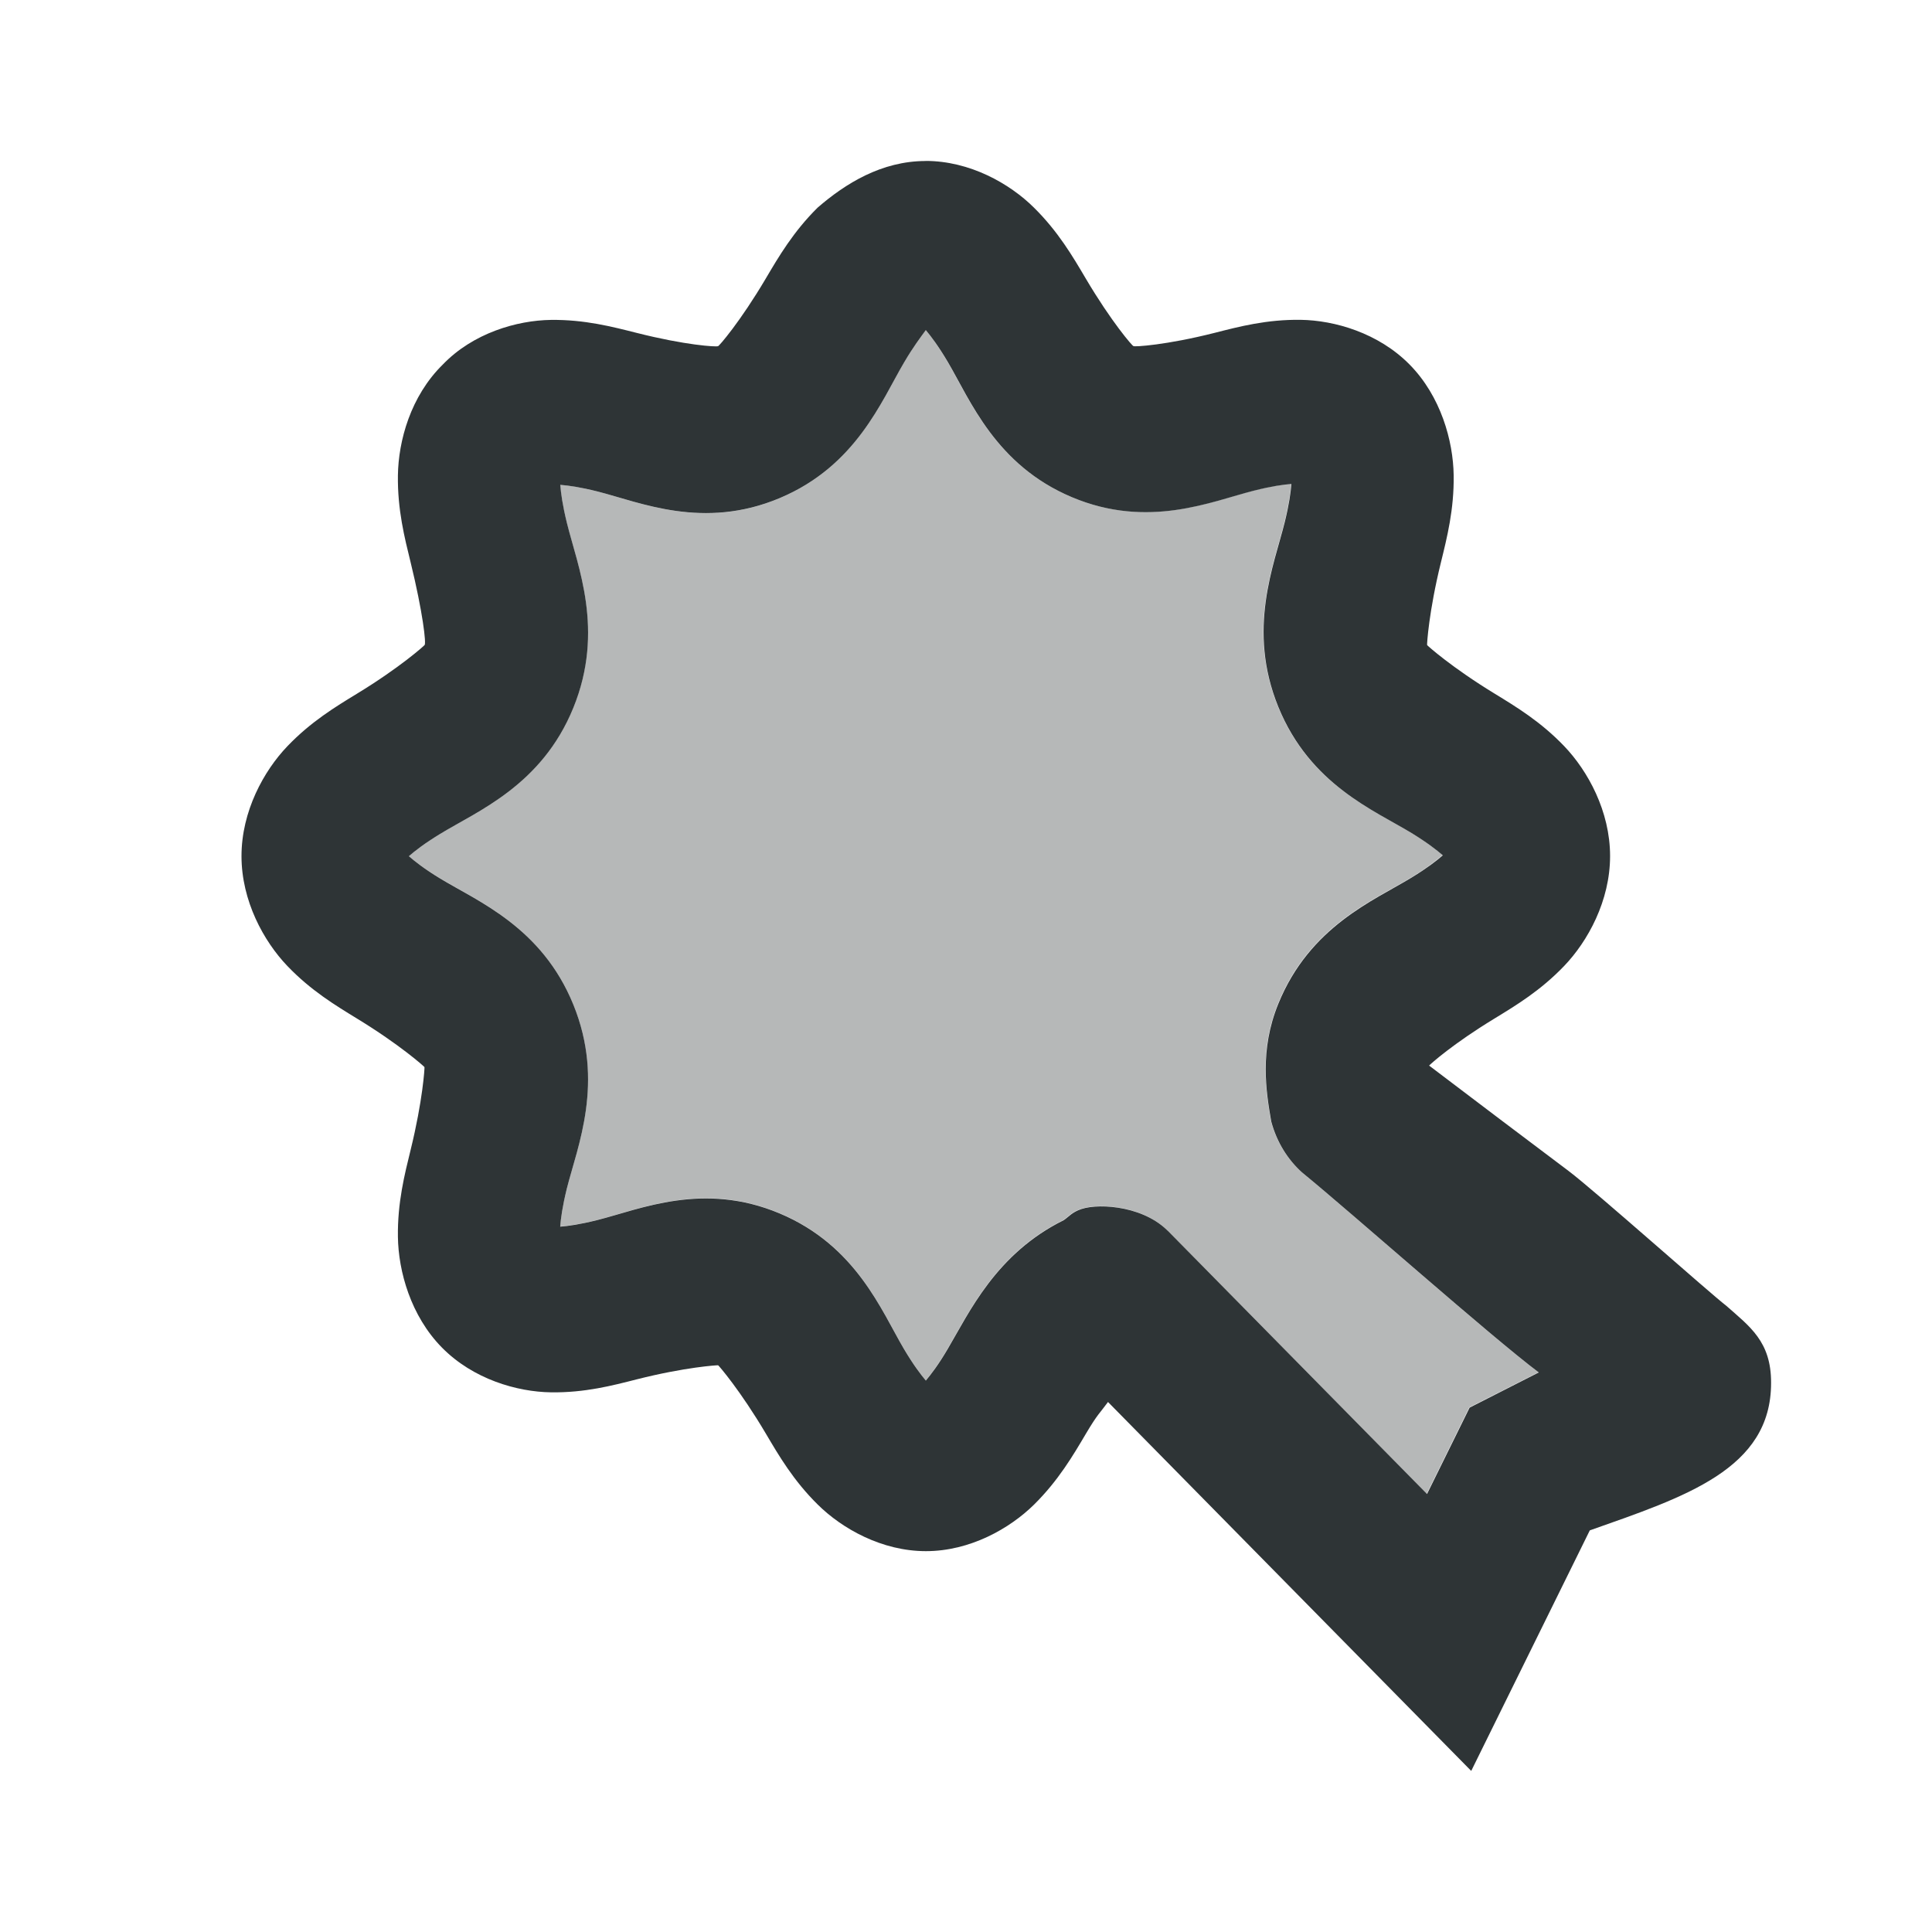
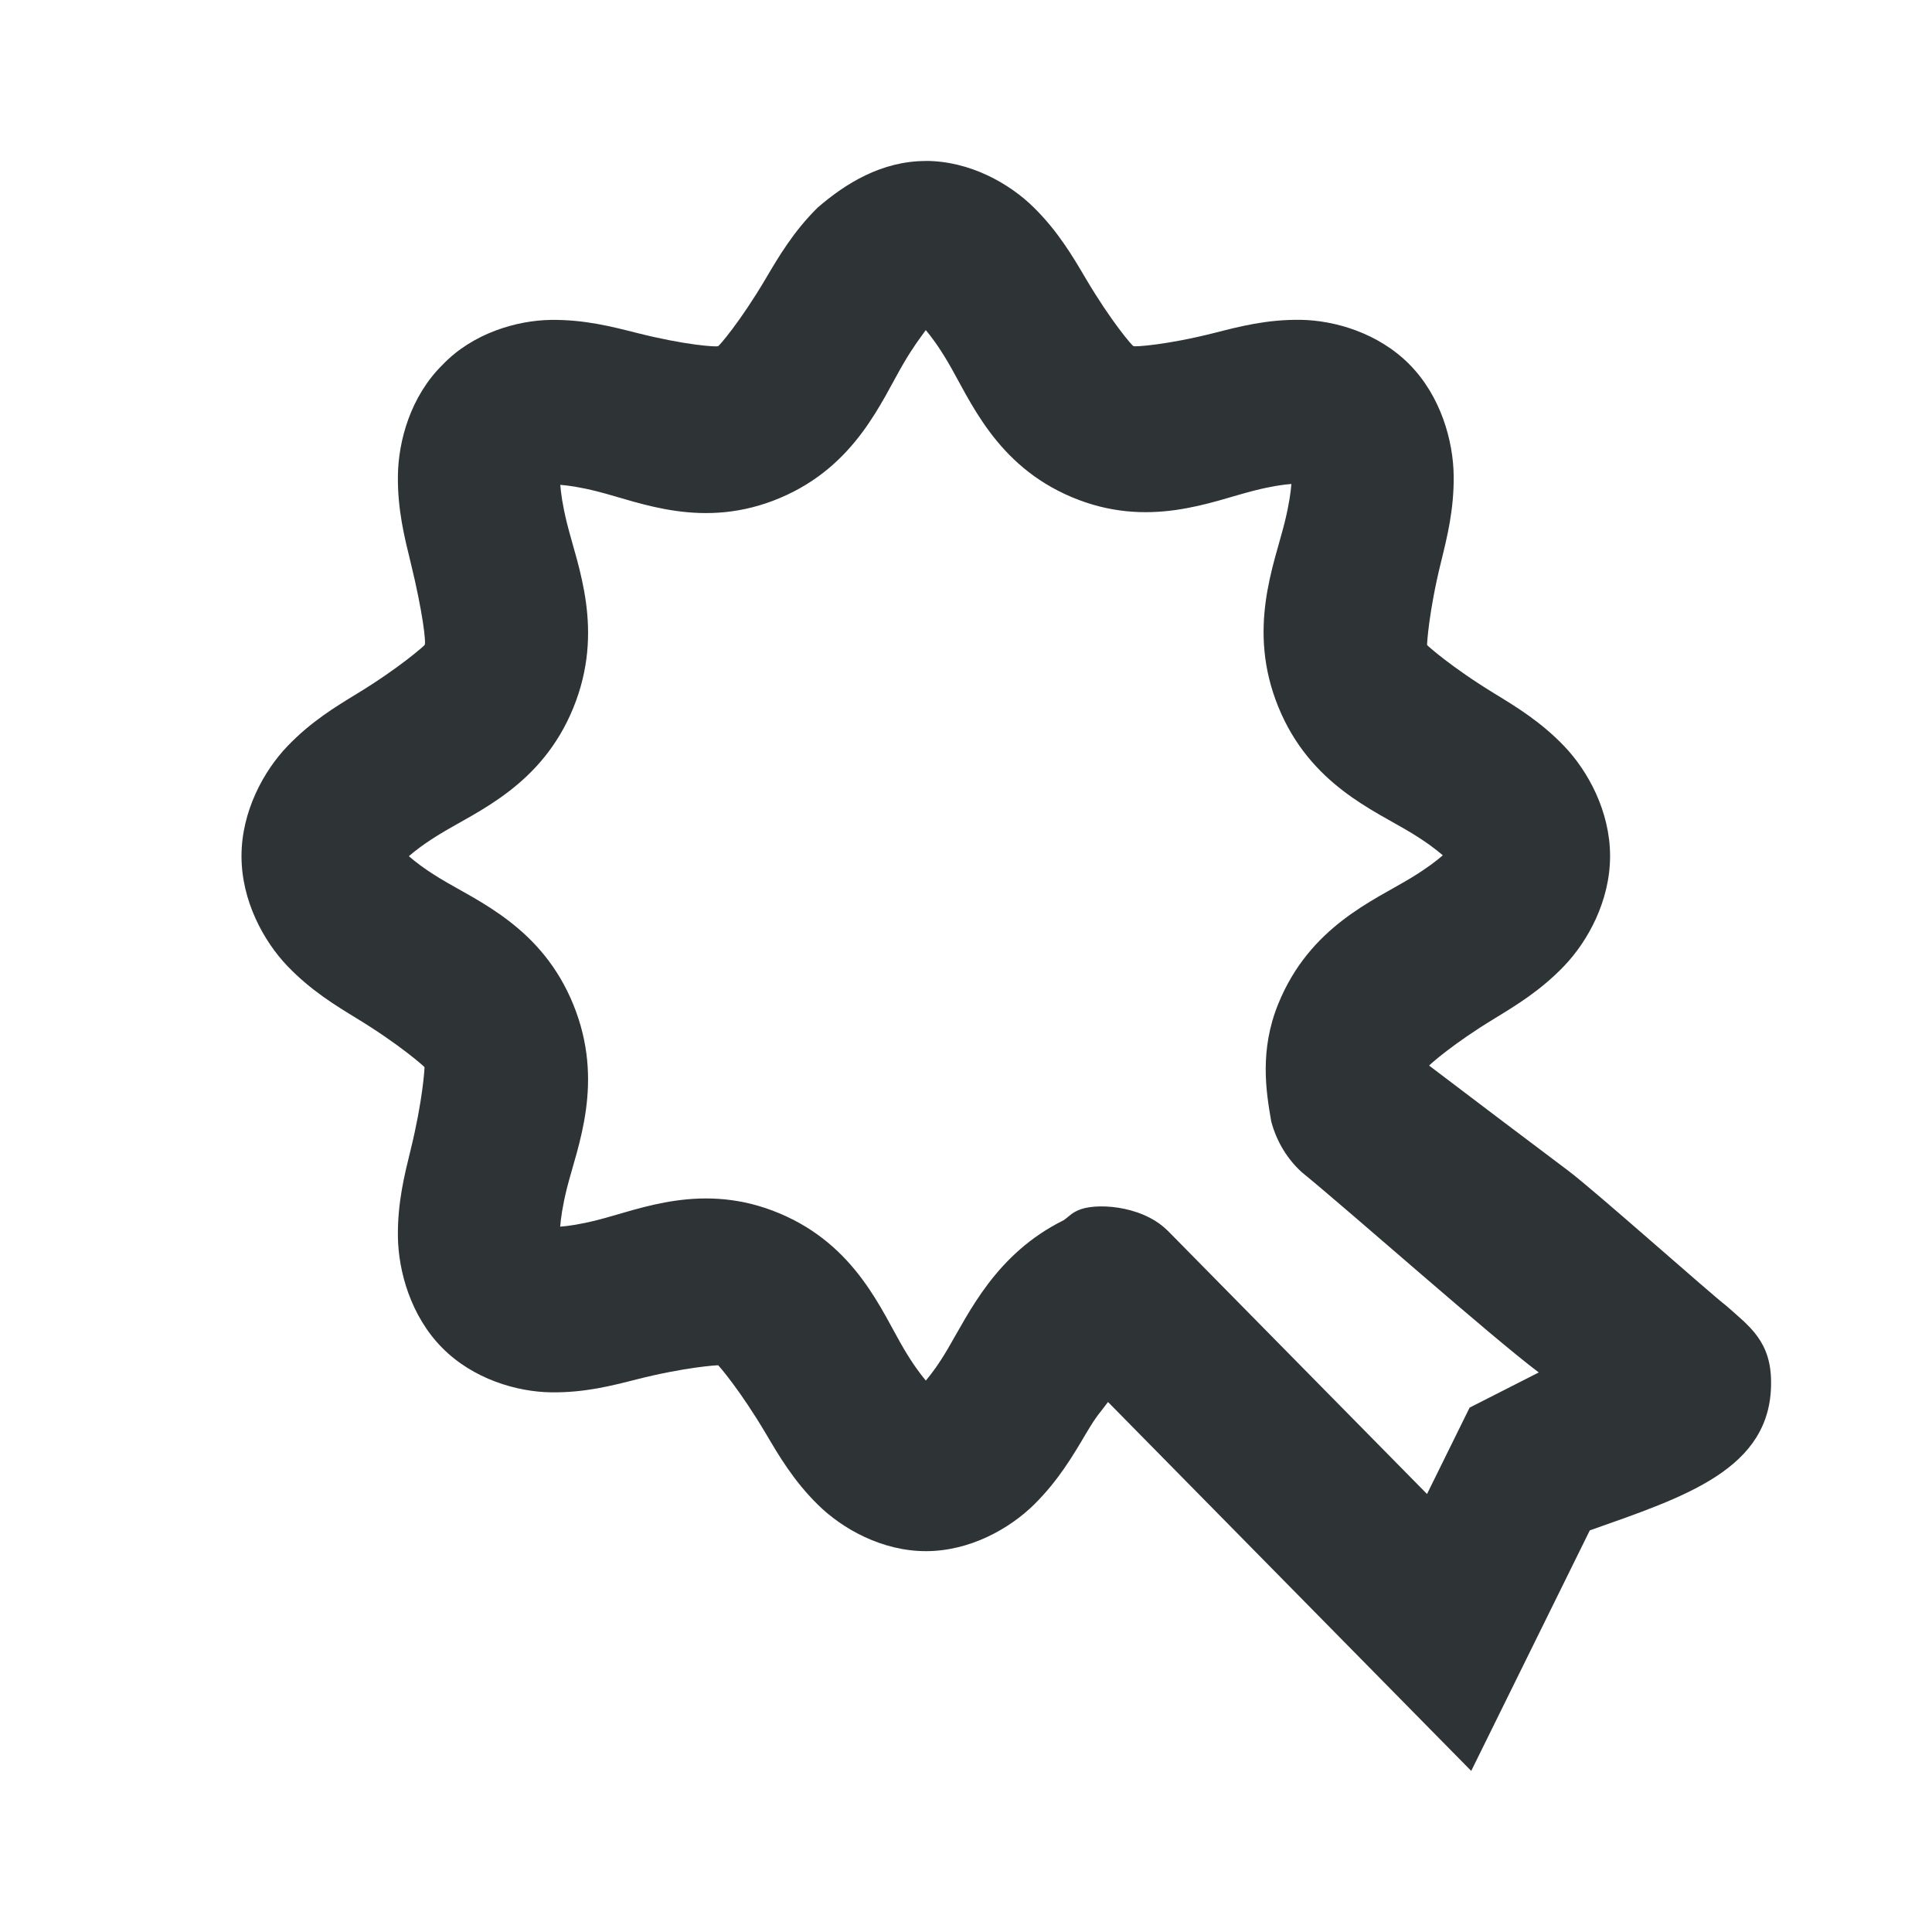
<svg xmlns="http://www.w3.org/2000/svg" viewBox="0 0 24 24">
  <g fill="#2e3436">
-     <path d="m11.5 4.1c-.065.09-.154.206-.271.404-.28.474-.593 1.284-1.543 1.684-.95.4-1.734.052-2.262-.082-.222-.056-.364-.076-.465-.084.008.102.027.247.082.473.132.536.473 1.332.08 2.297-.394.965-1.19 1.284-1.656 1.568-.196.12-.309.209-.387.275.077.067.191.156.387.275.467.285 1.263.603 1.656 1.568.393.965.052 1.762-.08 2.287-.055.225-.074.368-.082.471.101-.008.243-.026.465-.082.528-.134 1.312-.482 2.262-.082.95.4 1.263 1.21 1.543 1.684.117.199.206.314.271.393.066-.079.154-.194.271-.393.266-.45.598-1.183 1.439-1.6.066-.044.102-.1.221-.139.236-.078.82-.034 1.115.316l-.053-.057 3.23 3.281.529-1.074.859-.436c-.612-.461-2.305-1.966-2.941-2.486-.173-.156-.311-.37-.381-.631-.065-.374-.148-.887.088-1.465.394-.965 1.19-1.282 1.656-1.566.196-.119.309-.211.387-.277-.077-.067-.191-.156-.387-.275-.466-.285-1.263-.601-1.656-1.566-.393-.965-.052-1.763.08-2.299.055-.225.074-.368.082-.471-.101.008-.243.026-.465.082-.528.134-1.312.482-2.262.082-.95-.4-1.263-1.21-1.543-1.684-.117-.199-.206-.314-.271-.393z" opacity=".35" />
    <path d="m11.5 2c-.55 0-1 .282-1.343.579-.301.298-.483.608-.643.879-.32.542-.587.848-.594.842-.02.012-.409-.012-1.012-.165-.302-.076-.644-.166-1.065-.161-.42.006-.966.162-1.344.556-.4.394-.55.948-.556 1.375-.006.427.083.775.158 1.081.15.613.198 1.021.172 1.028-.003.007-.304.278-.838.603-.267.163-.572.347-.865.653-.293.306-.57.808-.57 1.365s.277 1.059.57 1.365c.293.306.599.49.865.653.533.325.835.596.838.603.003.007-.021.415-.172 1.028-.075.306-.164.655-.158 1.081.006.427.159.981.547 1.375.388.394.934.55 1.354.556.42.006.763-.084 1.065-.161.603-.153 1.005-.177 1.012-.175.007.003.274.31.594.851.16.271.341.581.643.879.301.298.795.579 1.344.579s1.043-.282 1.344-.579c.301-.298.483-.608.643-.879.149-.251.17-.251.275-.395l4.512 4.583 1.473-2.988c1.18-.417 2.254-.758 2.252-1.833.002-.515-.268-.701-.555-.956-.205-.157-1.639-1.434-1.962-1.677-.53-.399-1.157-.871-1.731-1.308.02-.022.295-.27.813-.585.267-.163.572-.347.865-.653.293-.306.57-.808.57-1.365 0-.557-.277-1.059-.57-1.365-.293-.306-.599-.49-.865-.653-.533-.325-.835-.596-.838-.603-.003-.007.021-.415.172-1.028.075-.306.164-.655.158-1.081-.006-.427-.159-.981-.547-1.375-.388-.394-.934-.55-1.354-.556-.42-.006-.763.084-1.065.161-.603.153-1.005.177-1.012.165-.007.007-.274-.3-.594-.842-.16-.271-.341-.581-.643-.879-.301-.298-.795-.579-1.345-.579zm0 2.1c.066.079.154.194.272.393.28.474.593 1.283 1.543 1.683.95.4 1.734.052 2.262-.081.222-.056.364-.075.465-.083-.008.102-.027.247-.082.472-.132.536-.473 1.333-.08 2.298.394.965 1.19 1.283 1.656 1.567.196.12.309.209.387.276-.077.067-.191.156-.387.276-.466.285-1.263.603-1.656 1.567-.236.578-.153 1.091-.088 1.464.07.261.208.475.381.631.636.52 2.33 2.025 2.942 2.486l-.859.437-.529 1.073-3.231-3.281.053.058c-.295-.35-.879-.395-1.115-.317-.118.039-.155.095-.221.139-.842.417-1.174 1.149-1.44 1.599-.117.199-.206.314-.272.393-.066-.079-.154-.194-.272-.393-.28-.474-.593-1.283-1.543-1.683-.95-.4-1.734-.052-2.262.081-.222.056-.364.075-.465.083.008-.103.027-.247.082-.472.132-.525.474-1.322.081-2.287-.393-.965-1.19-1.283-1.656-1.567-.196-.119-.309-.209-.387-.276.077-.067.191-.156.387-.276.466-.285 1.263-.603 1.656-1.567.393-.965.052-1.762-.08-2.298-.055-.225-.074-.37-.082-.472.101.008.243.027.465.083.528.134 1.312.481 2.262.081.95-.4 1.263-1.209 1.543-1.683.117-.199.206-.314.271-.404z" />
  </g>
</svg>